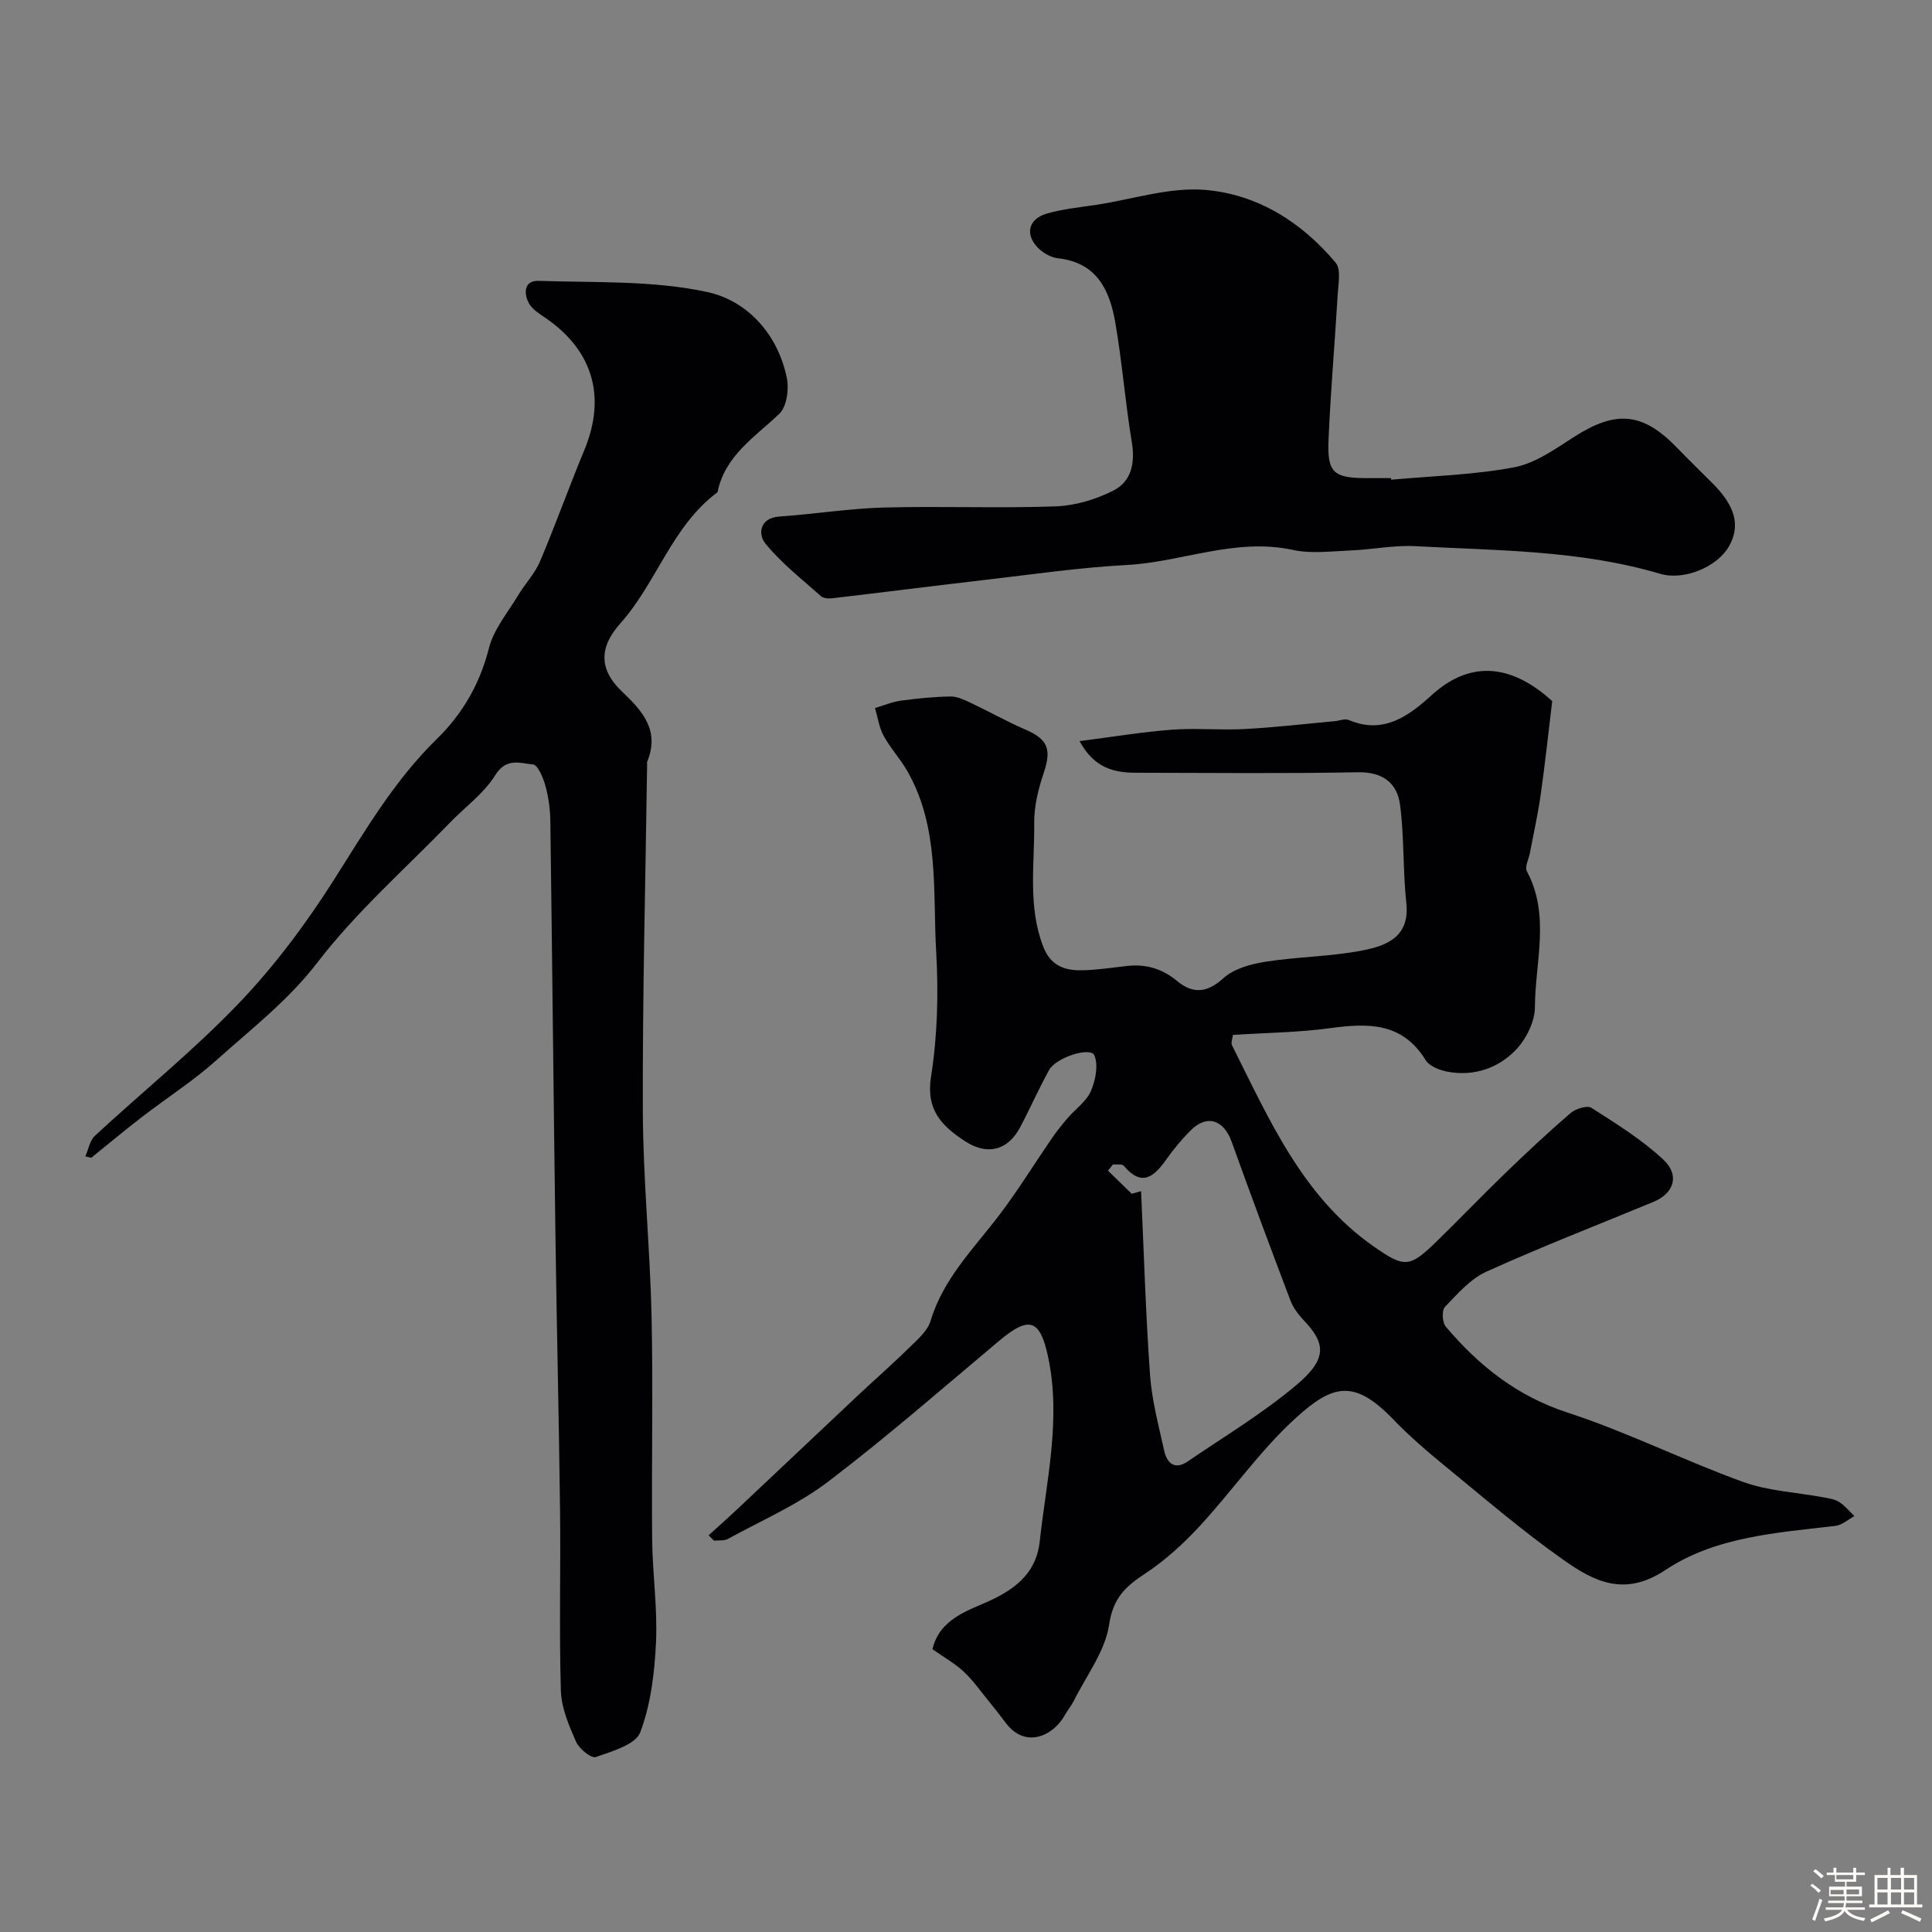
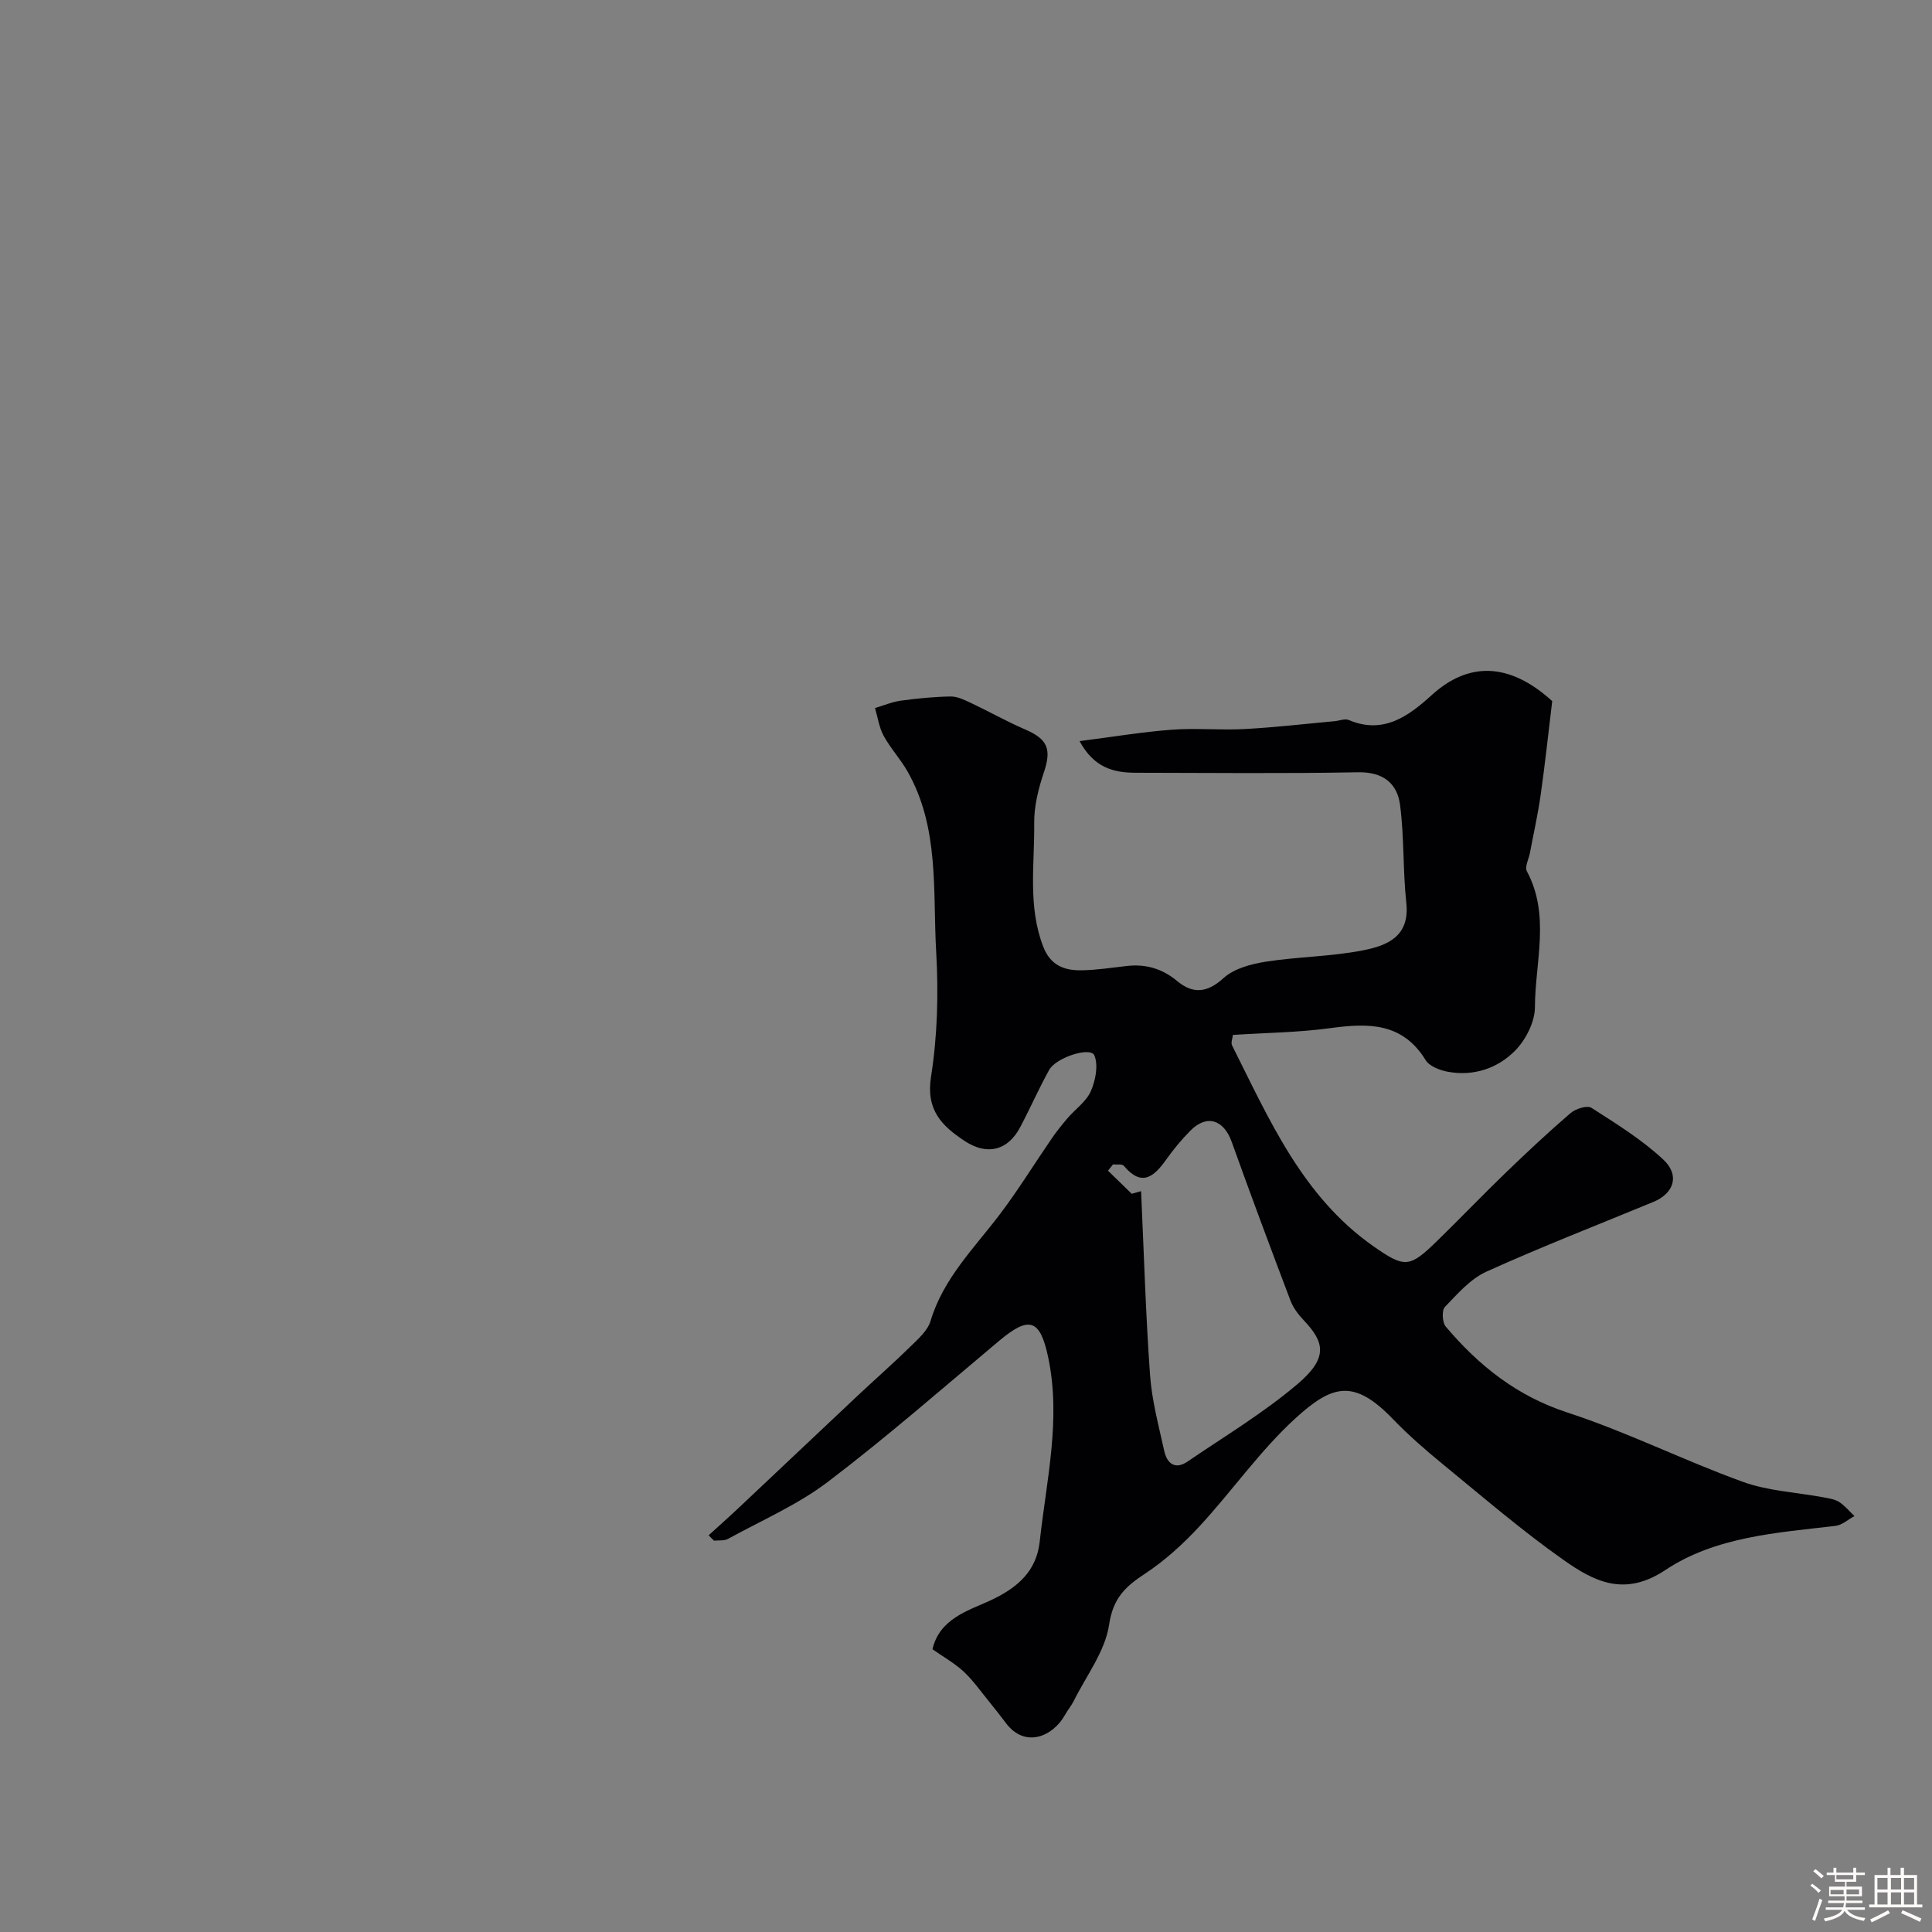
<svg xmlns="http://www.w3.org/2000/svg" enable-background="new 0 0 400 400" viewBox="0 0 400 400">
  <rect x="0" y="0" width="400" height="400" fill="#808080" stroke="none" />
  <path d="m374.8 390.4.4-.4c.7.5 1.3 1 1.8 1.4l-.5.5c-.5-.6-1.1-1.1-1.7-1.5zm1 7.3-.6-.3c.5-1.4 1.1-2.8 1.5-4.3.2.1.4.2.6.3-.5 1.3-1 2.8-1.5 4.3zm-.4-10.3.5-.4c.4.3 1 .8 1.7 1.4l-.5.5c-.5-.5-1.1-1-1.7-1.5zm2.5.3h1.7v-1h.6v1h3.5v-1h.6v1h1.8v.5h-1.8v1.4h-2v1h3.2v2h-3.2v.9h3.3v.5h-3.4c0 .3-.1.6-.1.9h4v.5h-3.7c.7.9 1.9 1.5 3.8 1.7-.1.2-.2.4-.3.6-2.1-.4-3.5-1.1-4-2.1-.4 1-1.8 1.7-4 2.2-.1-.2-.2-.4-.3-.6 2.1-.4 3.4-1 3.8-1.8h-3.4v-.5h3.6c.1-.3.1-.6.2-.9h-3.3v-.5h3.4c0-.3 0-.6 0-.9h-3.2v-2h3.3v-1h-2.1v-1.4h-1.7v-.5zm1.1 3.5v1h2.7c0-.3 0-.4 0-.4 0-.1 0-.2 0-.2 0-.1 0-.2 0-.3h-2.7zm1.2-3v.9h3.5v-.9zm4.7 3h-2.6v.6.4h2.6z" fill="#fcfbfa" />
  <path d="m393.6 386.7h.6v1.5h2.7v6.1h1.1v.6h-11v-.6h1.1v-6.1h2.7v-1.5h.6v1.5h2.1v-1.5zm-2.7 8.8.4.6c-1.2.6-2.5 1.3-3.8 1.9-.1-.2-.2-.4-.3-.6 1.2-.6 2.5-1.2 3.7-1.9zm-2.2-6.7v2.4h2.1v-2.4zm0 3v2.5h2.1v-2.5zm2.8-3v2.4h2.1v-2.4zm0 3v2.5h2.1v-2.5zm6 6.1c-1.4-.7-2.7-1.3-3.9-1.8l.3-.6c1.5.6 2.7 1.2 3.9 1.7zm-1.2-9.1h-2.1v2.4h2.1zm-2.1 3v2.5h2.1v-2.5z" fill="#fcfbfa" />
  <g fill="#010103">
-     <path d="m146.72 317.86c2.16-1.96 4.34-3.9 6.46-5.9 8.14-7.66 16.25-15.35 24.39-23 3.61-3.39 7.34-6.66 10.88-10.13 1.62-1.59 3.6-3.31 4.21-5.34 2.65-8.82 9.02-15.05 14.34-22.07 3.81-5.03 7.13-10.44 10.71-15.65 1.01-1.48 2.14-2.89 3.3-4.25 1.61-1.88 3.88-3.44 4.83-5.59.98-2.23 1.59-5.35.74-7.42-.76-1.85-7.92.39-9.38 3.03-2.13 3.87-3.92 7.93-5.98 11.83-2.56 4.86-6.85 5.9-11.43 2.9-4.79-3.15-8.12-6.43-7.03-13.36 1.33-8.44 1.56-17.2 1.07-25.75-.73-12.65.72-25.79-5.97-37.5-1.45-2.54-3.51-4.75-4.91-7.32-.94-1.73-1.22-3.82-1.79-5.75 1.79-.53 3.55-1.28 5.39-1.53 3.4-.47 6.83-.8 10.26-.86 1.37-.02 2.81.68 4.11 1.29 3.82 1.8 7.51 3.89 11.38 5.56 4.66 2.01 5.43 4.1 3.81 8.91-1.13 3.35-2.03 6.98-1.99 10.47.1 8.53-1.36 17.17 1.86 25.54 1.52 3.96 4.42 4.99 8.02 4.92 3.09-.06 6.18-.54 9.27-.89 3.95-.45 7.34.53 10.47 3.13 3.21 2.67 6.17 2.48 9.57-.62 2.18-1.98 5.69-2.92 8.74-3.4 6.64-1.04 13.45-1.05 20.03-2.33 4.96-.96 9.86-2.78 9.08-9.86-.73-6.74-.41-13.6-1.3-20.31-.6-4.49-3.56-6.82-8.73-6.72-15.33.29-30.66.12-45.99.1-4.54-.01-8.61-.99-11.63-6.55 6.89-.88 12.97-1.9 19.08-2.36 5-.38 10.07.13 15.09-.14 6.23-.33 12.44-1.06 18.66-1.63.98-.09 2.12-.58 2.91-.24 7.24 3.09 12.51-.93 17.24-5.22 7.46-6.75 15.89-6.87 24.88 1.31-.86 7.11-1.52 13.31-2.4 19.47-.57 4.02-1.47 7.99-2.22 11.98-.24 1.27-1.11 2.88-.63 3.77 4.9 9.14 1.7 18.78 1.67 28.15-.01 3.02-1.85 6.66-4.01 8.9-3.64 3.75-8.63 5.44-14 4.47-1.66-.3-3.83-1.13-4.62-2.42-4.83-7.85-11.94-7.68-19.78-6.61-6.52.89-13.16.95-20.12 1.4-.07.69-.46 1.61-.17 2.18 7.69 15.31 14.54 31.25 29.25 41.57 6.53 4.58 7.51 4.43 13.14-1.04 4.78-4.65 9.38-9.47 14.18-14.1 4.4-4.25 8.87-8.44 13.51-12.43 1.05-.9 3.44-1.65 4.33-1.08 5.15 3.3 10.44 6.57 14.87 10.71 3.48 3.25 2.2 7-2.05 8.76-11.54 4.77-23.19 9.29-34.57 14.44-3.31 1.5-5.99 4.59-8.6 7.31-.67.7-.55 3.2.17 4.06 6.84 8.08 14.71 14.38 25.2 17.8 12.35 4.03 24.08 9.92 36.32 14.35 5.27 1.91 11.13 2.17 16.71 3.21 1.11.21 2.32.38 3.23.96 1.19.77 2.12 1.93 3.16 2.92-1.31.7-2.56 1.87-3.93 2.03-12.19 1.42-24.87 2.25-35.2 9.13-8.5 5.66-14.81 2.35-21.07-2.06-8.69-6.12-16.79-13.11-25.03-19.85-3.57-2.92-7.08-5.98-10.28-9.3-8.03-8.33-12.47-7.24-20.11-.3-7.38 6.7-13.18 15.12-20 22.49-3.38 3.65-7.17 7.1-11.31 9.82-4.05 2.66-6.57 5.06-7.38 10.52-.82 5.51-4.72 10.56-7.32 15.79-.51 1.02-1.27 1.9-1.82 2.9-2.43 4.39-8.23 7.04-12.26 1.64-1.18-1.57-2.4-3.12-3.64-4.64-1.66-2.04-3.19-4.23-5.1-6-1.89-1.74-4.2-3.03-6.43-4.6 1.44-6.32 7.47-8.03 11.87-10.05 5.85-2.69 9.67-6.2 10.33-12.23 1.38-12.67 4.47-25.33 1.75-38.19-1.68-7.94-3.95-8.59-10.17-3.37-11.72 9.83-23.25 19.92-35.42 29.17-6.28 4.77-13.74 8-20.72 11.83-.79.43-1.91.25-2.87.36-.39-.36-.75-.74-1.11-1.12zm87.59-70.7c.65-.18 1.29-.36 1.94-.54.58 12.68.95 25.37 1.85 38.02.38 5.3 1.79 10.53 2.94 15.75.56 2.57 2.22 3.98 4.81 2.22 7.67-5.23 15.71-10.05 22.76-16.03 6.46-5.48 5.61-8.7 1.3-13.25-1.11-1.17-2.16-2.56-2.73-4.05-4.14-10.92-8.23-21.87-12.17-32.87-1.64-4.59-5.13-5.75-8.51-2.36-1.84 1.85-3.54 3.89-5.05 6.03-2.54 3.59-5.08 5.71-8.78 1.28-.35-.42-1.48-.2-2.24-.28-.34.43-.69.87-1.03 1.3 1.63 1.6 3.27 3.19 4.91 4.78z" />
-     <path d="m17.67 239.42c.64-1.44.91-3.28 1.98-4.27 9.93-9.2 20.54-17.74 29.86-27.5 7.41-7.75 13.95-16.54 19.7-25.61 6.45-10.17 12.49-20.49 21.18-28.99 5.36-5.24 8.95-11.41 10.84-18.86.99-3.92 3.9-7.37 6.06-10.96 1.42-2.37 3.43-4.46 4.5-6.96 3.23-7.63 6.02-15.44 9.19-23.09 4.51-10.88 1.87-20.4-7.73-27.14-1.33-.94-2.93-1.84-3.69-3.16-1.18-2.06-1.11-4.84 1.95-4.73 11.69.39 23.66-.13 34.96 2.32 8.21 1.78 14.59 8.69 16.44 17.81.47 2.33-.03 5.93-1.56 7.39-5.08 4.84-11.25 8.65-12.8 16.24-9.45 7.02-12.58 18.72-20.12 27.16-4.4 4.92-4.48 9.54.39 14.15 4.33 4.09 7.79 8.1 5.17 14.49-.06.14-.01.33-.01.5-.33 23.93-.97 47.86-.89 71.79.05 14.2 1.5 28.39 1.81 42.6.34 15.36-.03 30.73.12 46.1.07 7.1 1.13 14.22.8 21.29-.29 6.3-1.07 12.84-3.26 18.66-.97 2.57-5.86 3.95-9.23 5.13-.92.32-3.43-1.72-4.07-3.18-1.47-3.35-3.03-6.99-3.14-10.55-.37-12.49-.02-24.99-.17-37.49-.23-19.1-.7-38.2-.96-57.3-.39-28.43-.66-56.86-1.05-85.29-.03-2.43-.37-4.91-1.01-7.25-.46-1.67-1.57-4.36-2.57-4.45-2.61-.22-5.52-1.49-7.81 2.2-2.35 3.78-6.24 6.59-9.41 9.87-9.24 9.54-19.35 18.42-27.39 28.89-6.09 7.94-13.69 13.76-20.88 20.22-4.81 4.32-10.34 7.85-15.48 11.81-3.55 2.74-7 5.62-10.49 8.44-.4-.08-.81-.18-1.23-.28z" />
-     <path d="m288.03 99.32c8.52-.78 17.14-.99 25.5-2.58 4.4-.84 8.52-3.83 12.45-6.34 8.59-5.49 14.12-5.03 21.15 2.22 2.43 2.51 4.94 4.95 7.41 7.42 4.79 4.79 5.84 8.84 3.41 13.1-2.36 4.15-9.21 7.15-14.26 5.65-16.57-4.9-33.68-4.8-50.68-5.71-4.4-.24-8.85.7-13.29.88-4.01.16-8.19.73-12.03-.1-11.89-2.59-22.94 2.51-34.47 3.12-9.64.51-19.25 1.92-28.85 3.03-10.7 1.24-21.38 2.6-32.08 3.86-.76.09-1.82.01-2.33-.45-3.96-3.53-8.21-6.84-11.52-10.92-1.43-1.76-1.35-5.26 2.96-5.56 7.2-.5 14.36-1.66 21.56-1.86 11.85-.32 23.73.18 35.58-.24 4.04-.14 8.32-1.43 11.95-3.26 3.74-1.88 4.56-5.69 3.84-10.02-1.36-8.22-2-16.57-3.42-24.78-1.15-6.66-3.8-12.42-11.82-13.3-1.35-.15-2.83-.93-3.86-1.86-3.08-2.79-2.5-6.21 1.44-7.38 3.41-1.01 7.03-1.32 10.56-1.87 7.4-1.15 14.92-3.64 22.18-3.06 10.85.87 20.07 6.65 27.13 15.09 1.13 1.35.55 4.32.42 6.52-.59 10.02-1.47 20.03-1.9 30.06-.3 6.92 1.02 8 7.94 8.01h5c.01.12.02.22.03.33z" />
+     <path d="m146.72 317.86c2.16-1.96 4.34-3.9 6.46-5.9 8.14-7.66 16.25-15.35 24.39-23 3.61-3.39 7.34-6.66 10.88-10.13 1.62-1.59 3.6-3.31 4.21-5.34 2.65-8.82 9.02-15.05 14.34-22.07 3.81-5.03 7.13-10.44 10.71-15.65 1.01-1.48 2.14-2.89 3.3-4.25 1.61-1.88 3.88-3.44 4.83-5.59.98-2.23 1.59-5.35.74-7.42-.76-1.85-7.92.39-9.38 3.03-2.13 3.87-3.92 7.93-5.98 11.83-2.56 4.86-6.85 5.9-11.43 2.9-4.79-3.15-8.12-6.43-7.03-13.36 1.33-8.44 1.56-17.2 1.07-25.75-.73-12.65.72-25.79-5.97-37.5-1.45-2.54-3.51-4.75-4.91-7.32-.94-1.73-1.22-3.82-1.79-5.75 1.79-.53 3.55-1.28 5.39-1.53 3.4-.47 6.83-.8 10.26-.86 1.37-.02 2.81.68 4.11 1.29 3.82 1.8 7.51 3.89 11.38 5.56 4.66 2.01 5.43 4.1 3.81 8.91-1.13 3.35-2.03 6.98-1.99 10.47.1 8.53-1.36 17.17 1.86 25.54 1.52 3.96 4.42 4.99 8.02 4.92 3.09-.06 6.18-.54 9.27-.89 3.95-.45 7.34.53 10.47 3.13 3.21 2.67 6.17 2.48 9.57-.62 2.18-1.98 5.69-2.92 8.74-3.4 6.64-1.04 13.45-1.05 20.03-2.33 4.96-.96 9.86-2.78 9.08-9.86-.73-6.74-.41-13.6-1.3-20.31-.6-4.49-3.56-6.82-8.73-6.72-15.33.29-30.66.12-45.99.1-4.54-.01-8.61-.99-11.63-6.55 6.89-.88 12.97-1.9 19.08-2.36 5-.38 10.07.13 15.09-.14 6.23-.33 12.44-1.06 18.66-1.63.98-.09 2.12-.58 2.91-.24 7.24 3.09 12.51-.93 17.24-5.22 7.46-6.75 15.89-6.87 24.88 1.31-.86 7.11-1.52 13.31-2.4 19.47-.57 4.02-1.47 7.99-2.22 11.98-.24 1.27-1.11 2.88-.63 3.77 4.9 9.14 1.7 18.78 1.67 28.15-.01 3.02-1.85 6.66-4.01 8.9-3.64 3.75-8.63 5.44-14 4.47-1.66-.3-3.83-1.13-4.62-2.42-4.83-7.85-11.94-7.68-19.78-6.61-6.52.89-13.16.95-20.12 1.4-.07.69-.46 1.61-.17 2.18 7.69 15.31 14.54 31.25 29.25 41.57 6.53 4.58 7.51 4.43 13.14-1.04 4.78-4.65 9.38-9.47 14.18-14.1 4.4-4.25 8.87-8.44 13.51-12.43 1.05-.9 3.44-1.65 4.33-1.08 5.15 3.3 10.44 6.57 14.87 10.71 3.48 3.25 2.2 7-2.05 8.76-11.54 4.77-23.19 9.29-34.57 14.44-3.31 1.5-5.99 4.59-8.6 7.31-.67.7-.55 3.2.17 4.06 6.84 8.08 14.71 14.38 25.2 17.8 12.35 4.03 24.08 9.92 36.32 14.35 5.27 1.91 11.13 2.17 16.71 3.21 1.11.21 2.32.38 3.23.96 1.19.77 2.12 1.93 3.16 2.92-1.31.7-2.56 1.87-3.93 2.03-12.19 1.42-24.87 2.25-35.2 9.13-8.5 5.66-14.81 2.35-21.07-2.06-8.69-6.12-16.79-13.11-25.03-19.85-3.57-2.92-7.08-5.98-10.28-9.3-8.03-8.33-12.47-7.24-20.11-.3-7.38 6.7-13.18 15.12-20 22.49-3.38 3.65-7.17 7.1-11.31 9.82-4.05 2.66-6.57 5.06-7.38 10.52-.82 5.51-4.72 10.56-7.32 15.79-.51 1.02-1.27 1.9-1.82 2.9-2.43 4.39-8.23 7.04-12.26 1.64-1.18-1.57-2.4-3.12-3.64-4.64-1.66-2.04-3.19-4.23-5.1-6-1.89-1.74-4.2-3.03-6.43-4.6 1.44-6.32 7.47-8.03 11.87-10.05 5.85-2.69 9.67-6.2 10.33-12.23 1.38-12.67 4.47-25.33 1.75-38.19-1.68-7.94-3.95-8.59-10.17-3.37-11.72 9.83-23.25 19.92-35.42 29.17-6.28 4.77-13.74 8-20.72 11.83-.79.43-1.91.25-2.87.36-.39-.36-.75-.74-1.11-1.12zm87.59-70.7c.65-.18 1.29-.36 1.94-.54.58 12.68.95 25.37 1.85 38.02.38 5.3 1.79 10.53 2.94 15.75.56 2.57 2.22 3.98 4.81 2.22 7.67-5.23 15.71-10.05 22.76-16.03 6.46-5.48 5.61-8.7 1.3-13.25-1.11-1.17-2.16-2.56-2.73-4.05-4.14-10.92-8.23-21.87-12.17-32.87-1.64-4.59-5.13-5.75-8.51-2.36-1.84 1.85-3.54 3.89-5.05 6.03-2.54 3.59-5.08 5.71-8.78 1.28-.35-.42-1.48-.2-2.24-.28-.34.43-.69.87-1.03 1.3 1.63 1.6 3.27 3.19 4.91 4.78" />
  </g>
</svg>